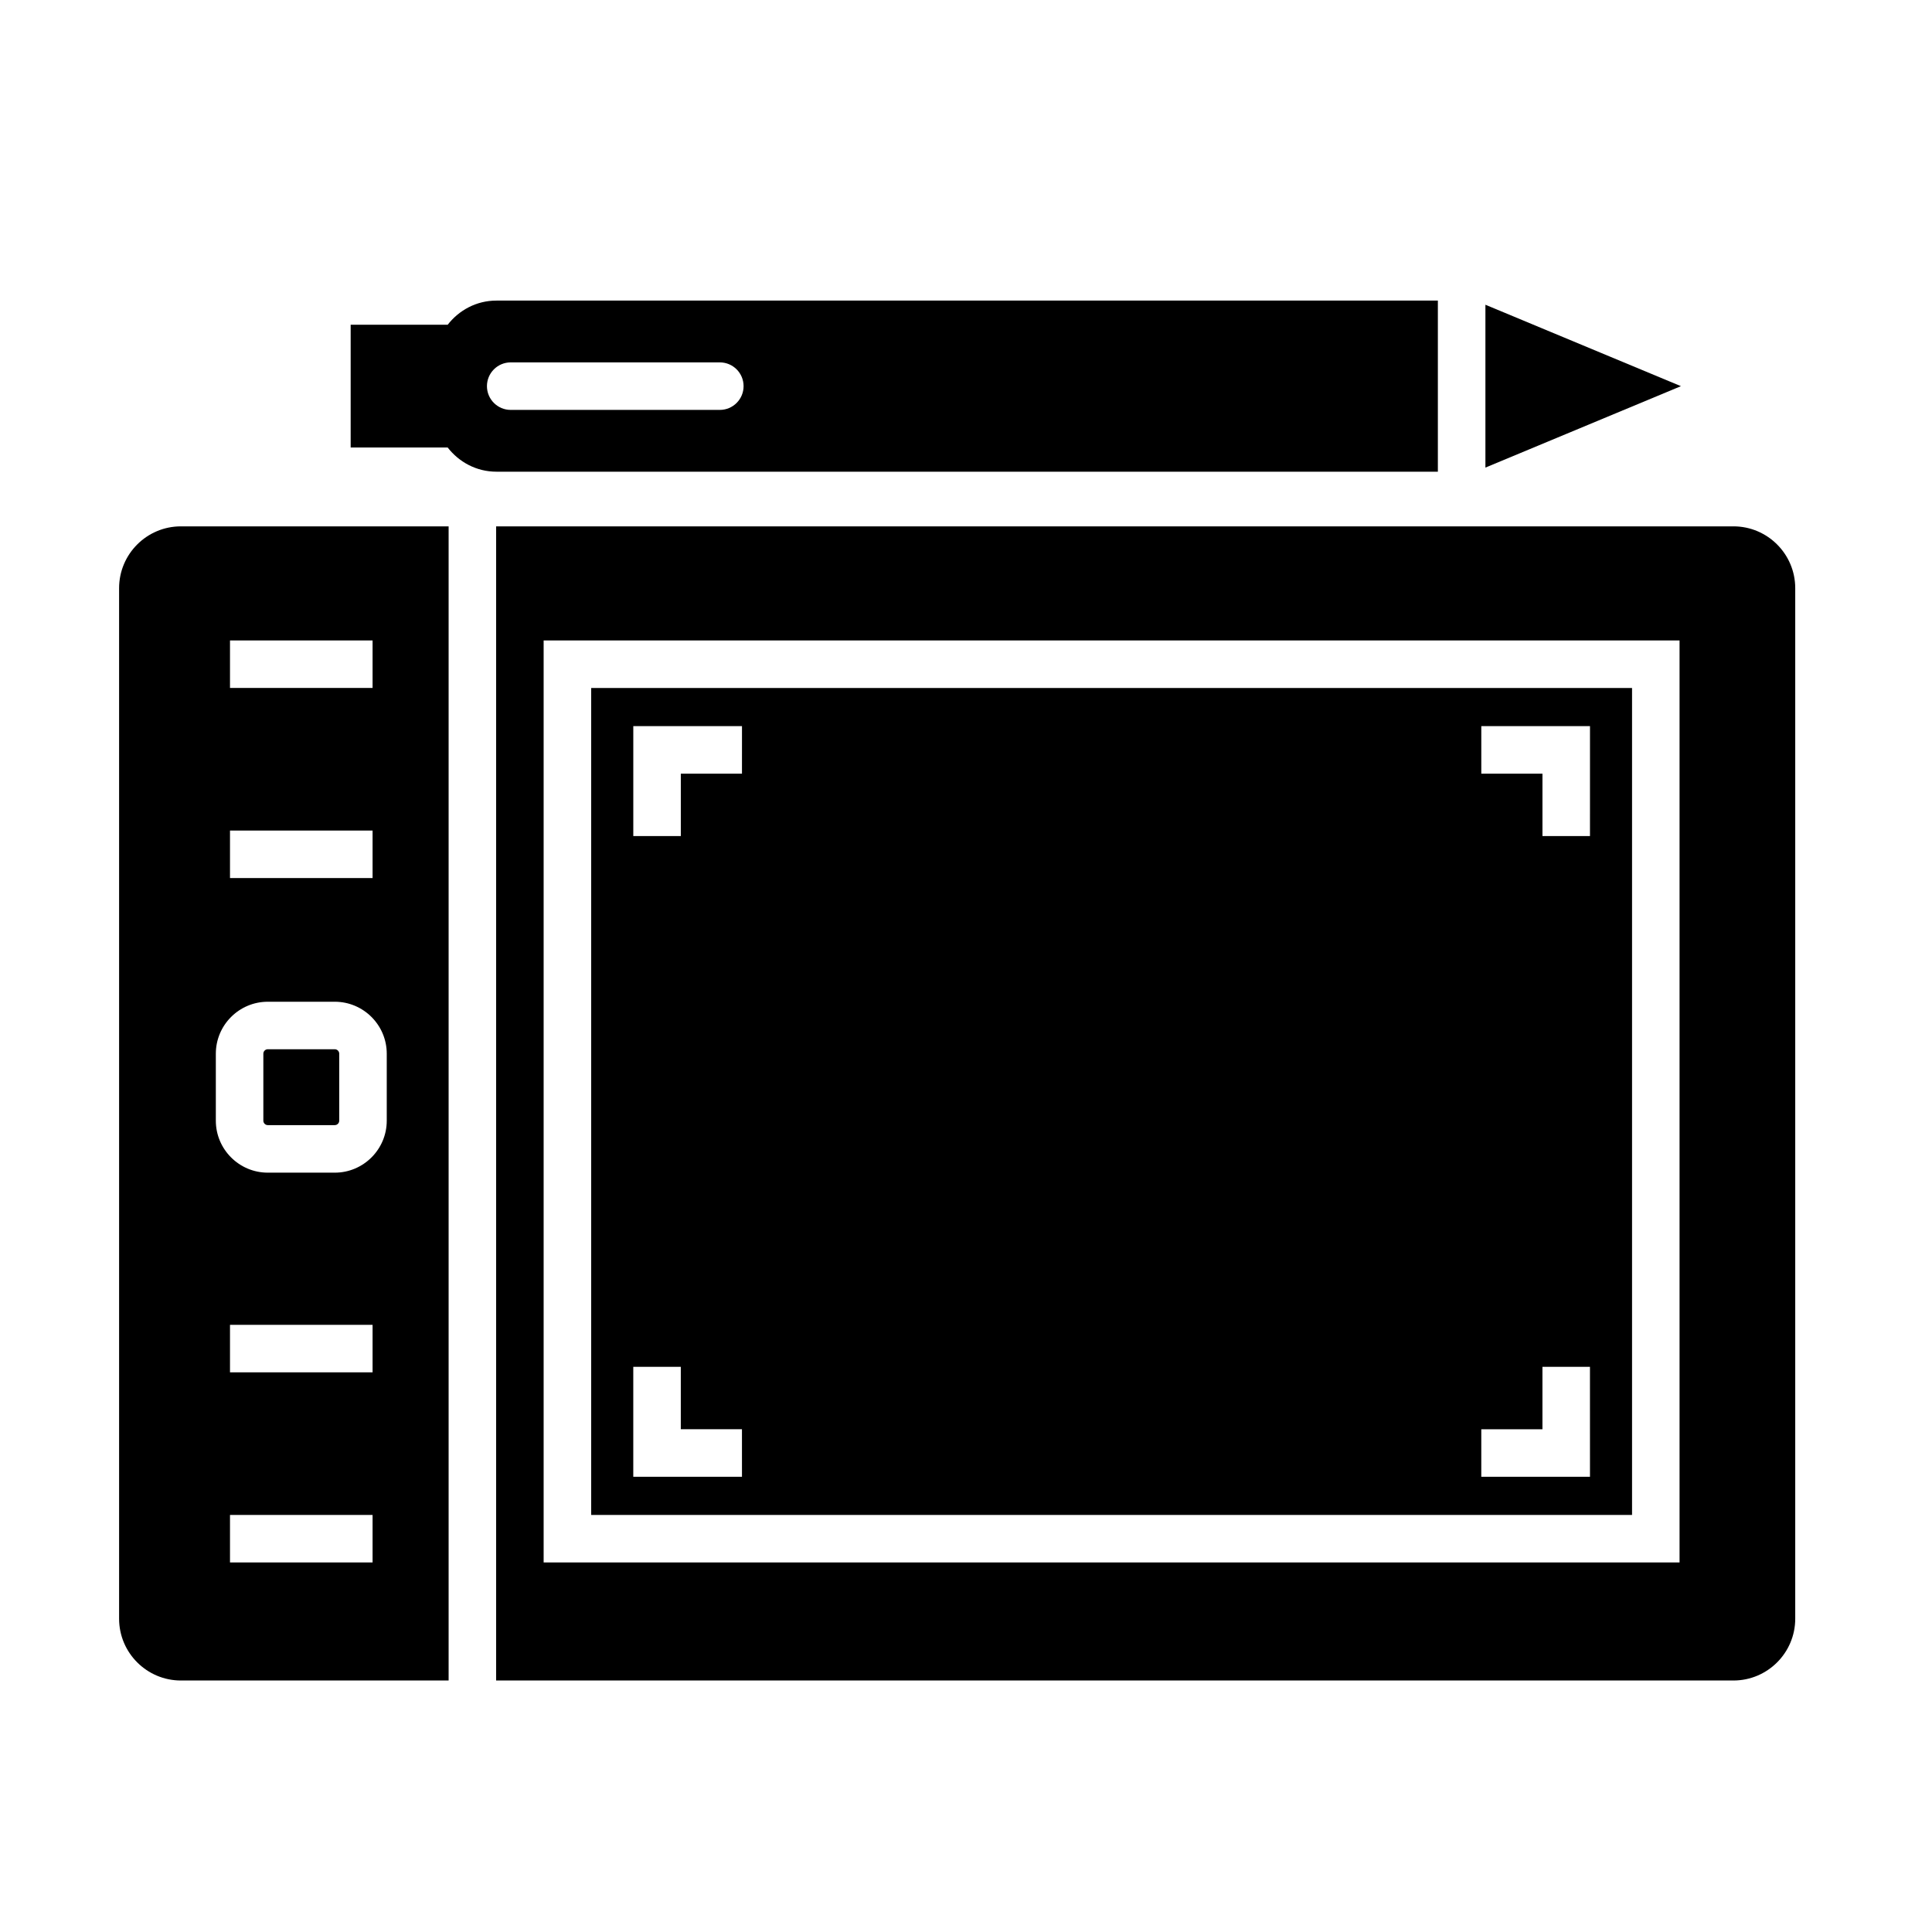
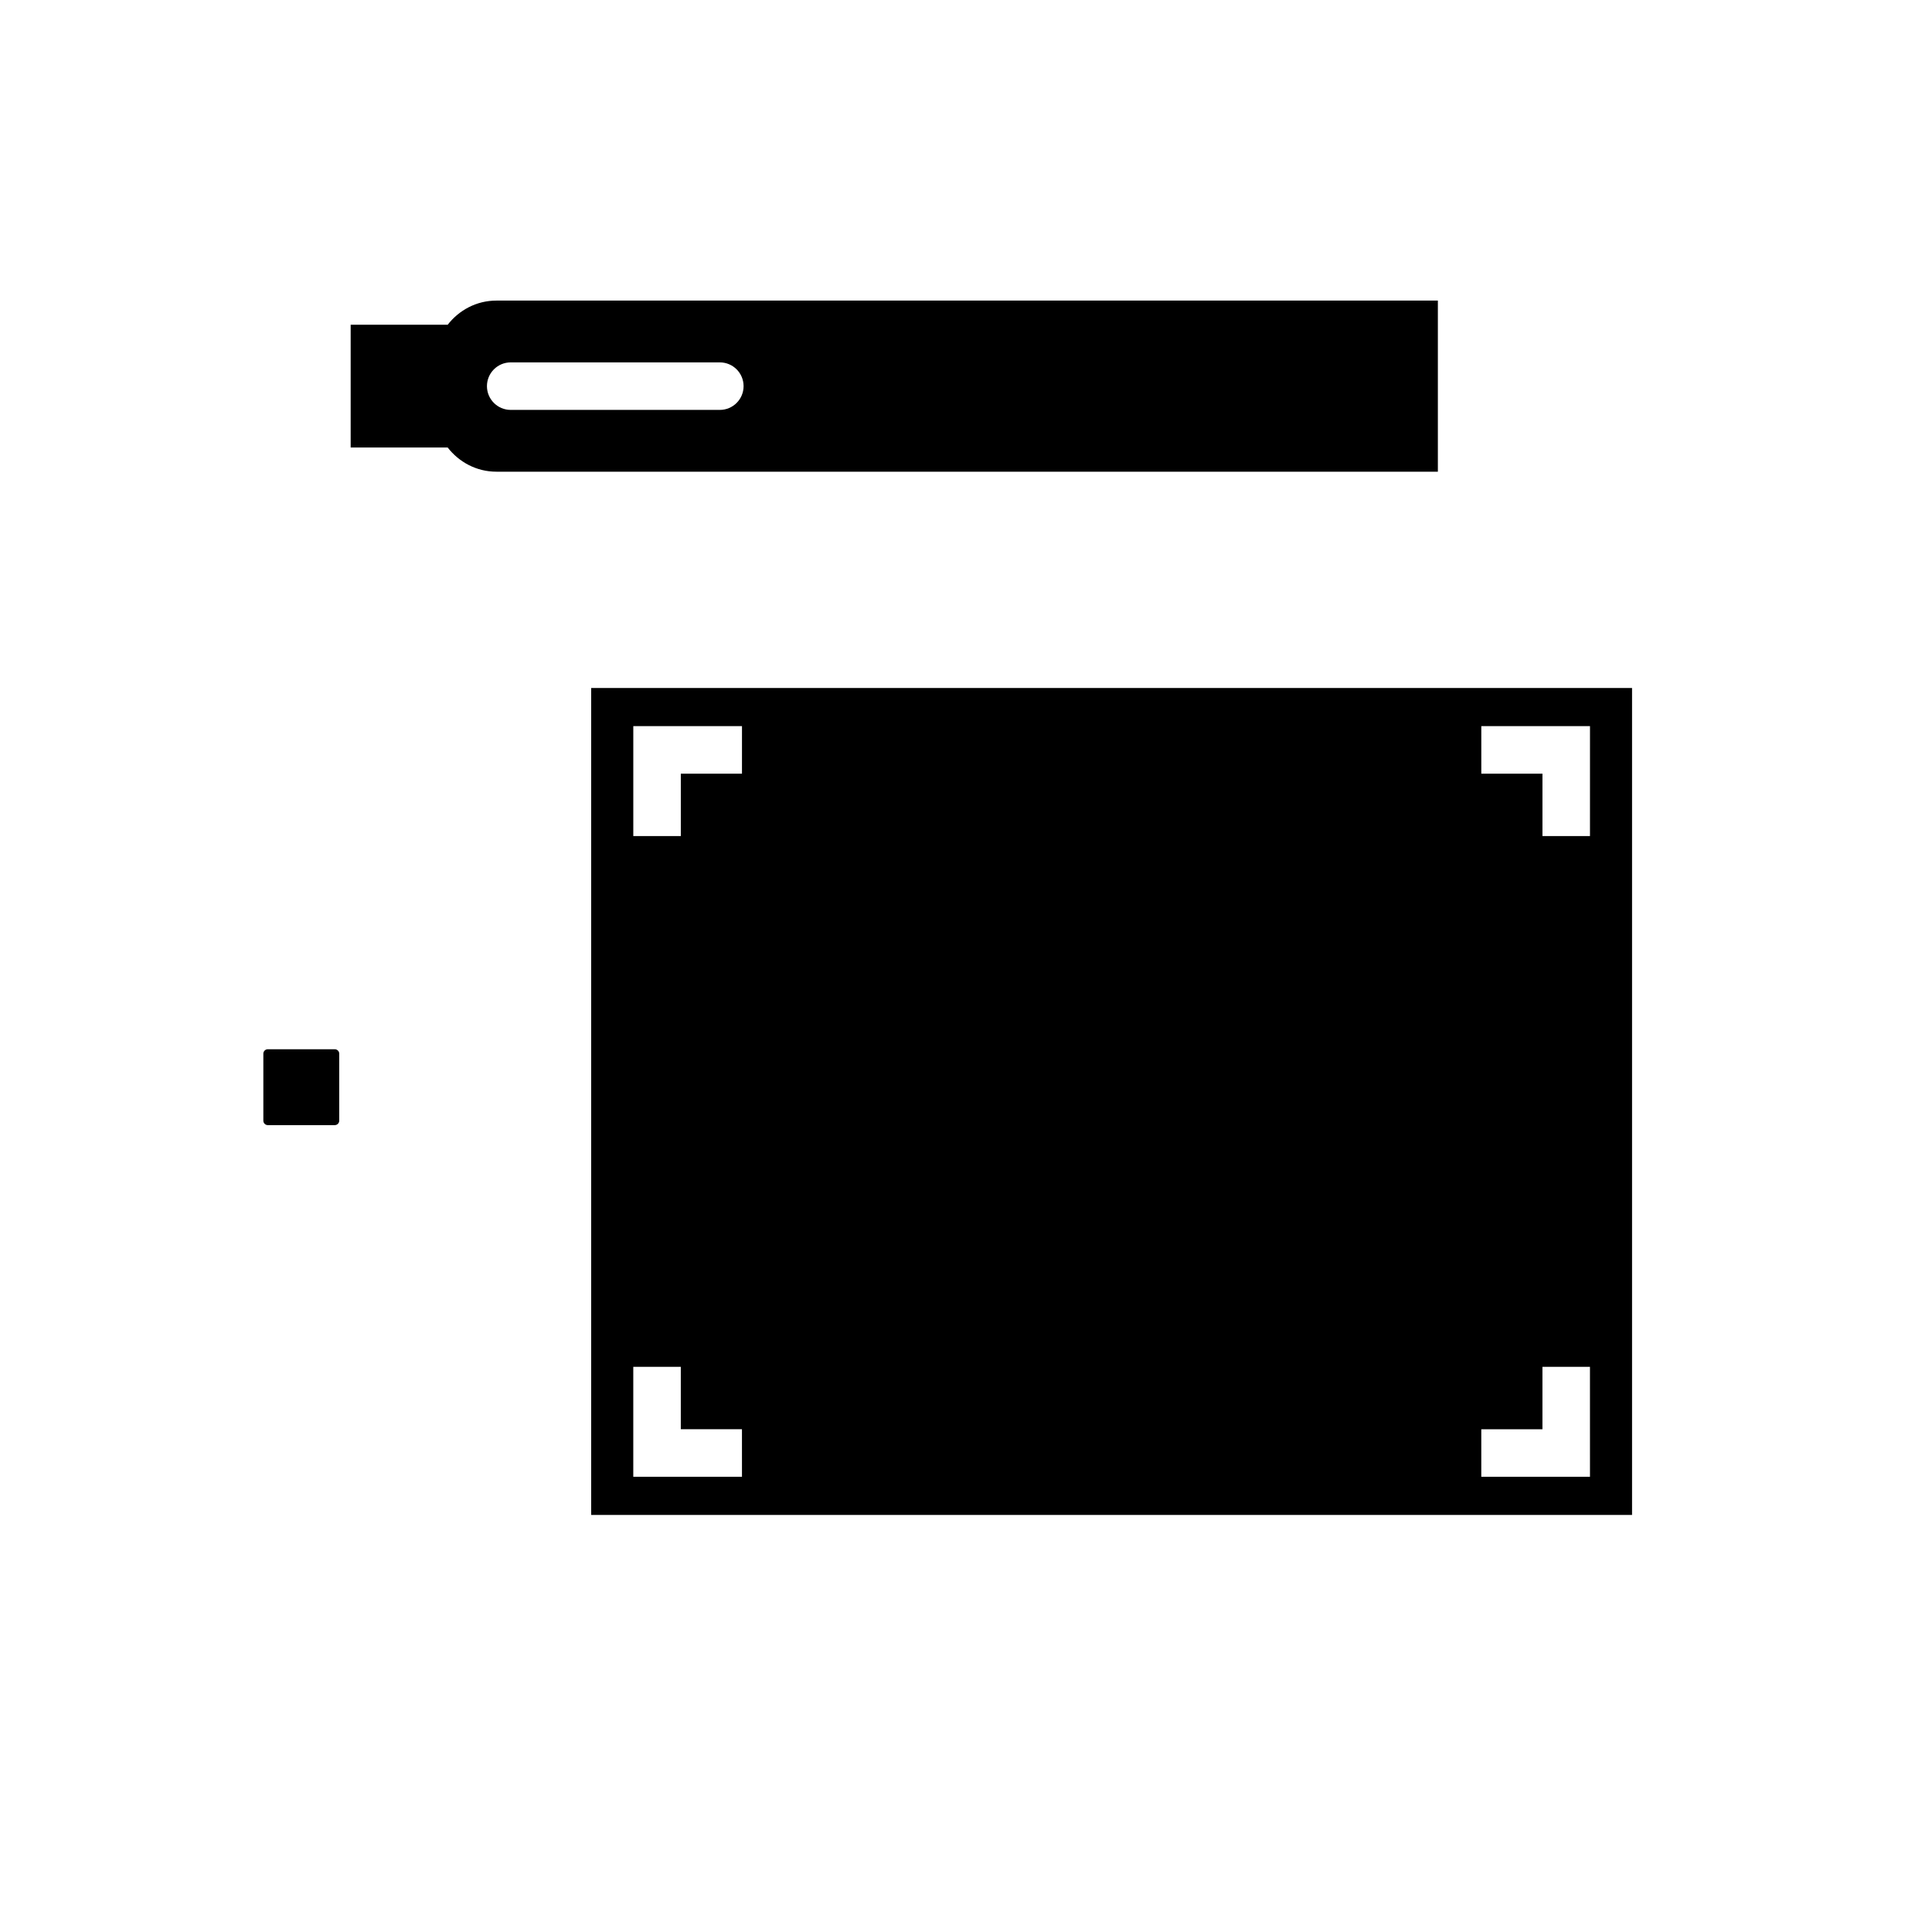
<svg xmlns="http://www.w3.org/2000/svg" fill="#000000" width="800px" height="800px" version="1.1" viewBox="144 144 512 512">
  <g>
    <path d="m576.51 326.32h-275.84v219.16h275.84zm-235.88 209.04h-28.805v-29.137h12.594v16.539h16.207zm0-186.33h-16.207v16.539h-12.594v-29.137h28.805zm224.73 186.33h-28.805v-12.594h16.207v-16.539h12.594zm0-169.79h-12.594v-16.539h-16.207v-12.594h28.805z" />
    <path d="m232.72 422.06h-17.75c-0.648 0-1.18 0.527-1.18 1.18v17.75c0 0.648 0.527 1.18 1.18 1.18h17.75c0.648 0 1.18-0.527 1.18-1.18v-17.75c0-0.648-0.531-1.18-1.18-1.18z" />
-     <path d="m262.89 283.49h-70.953c-9.027 0-16.375 7.344-16.375 16.375v273.11c0 9.027 7.344 16.375 16.375 16.375h70.953zm-57.938 30.23h37.785v12.594h-37.785zm0 50.379h37.785v12.594h-37.785zm37.785 193.97h-37.785v-12.594h37.785zm0-50.383h-37.785v-12.594h37.785zm-10.016-52.918h-17.75c-7.594 0-13.773-6.184-13.773-13.773v-17.75c0-7.598 6.184-13.773 13.773-13.773h17.75c7.594 0 13.773 6.184 13.773 13.773v17.75c0 7.594-6.18 13.773-13.773 13.773z" />
-     <path d="m603.38 283.49h-327.9v305.86h327.9c9.027 0 16.375-7.344 16.375-16.375v-273.11c0-9.027-7.344-16.375-16.371-16.375zm-14.281 274.58h-301.03v-244.35h301.03z" />
-     <path d="m537.65 224.76v43.156l51.816-21.578z" />
    <path d="m525.05 223.66h-249.51c-5.262 0-9.895 2.535-12.898 6.402h-25.711v32.535h25.711c3.004 3.871 7.641 6.406 12.898 6.406h249.51zm-190.29 28.969h-55.418c-3.477 0-6.297-2.82-6.297-6.297 0-3.477 2.82-6.297 6.297-6.297h55.418c3.477 0 6.297 2.82 6.297 6.297 0 3.477-2.82 6.297-6.297 6.297z" />
  </g>
</svg>